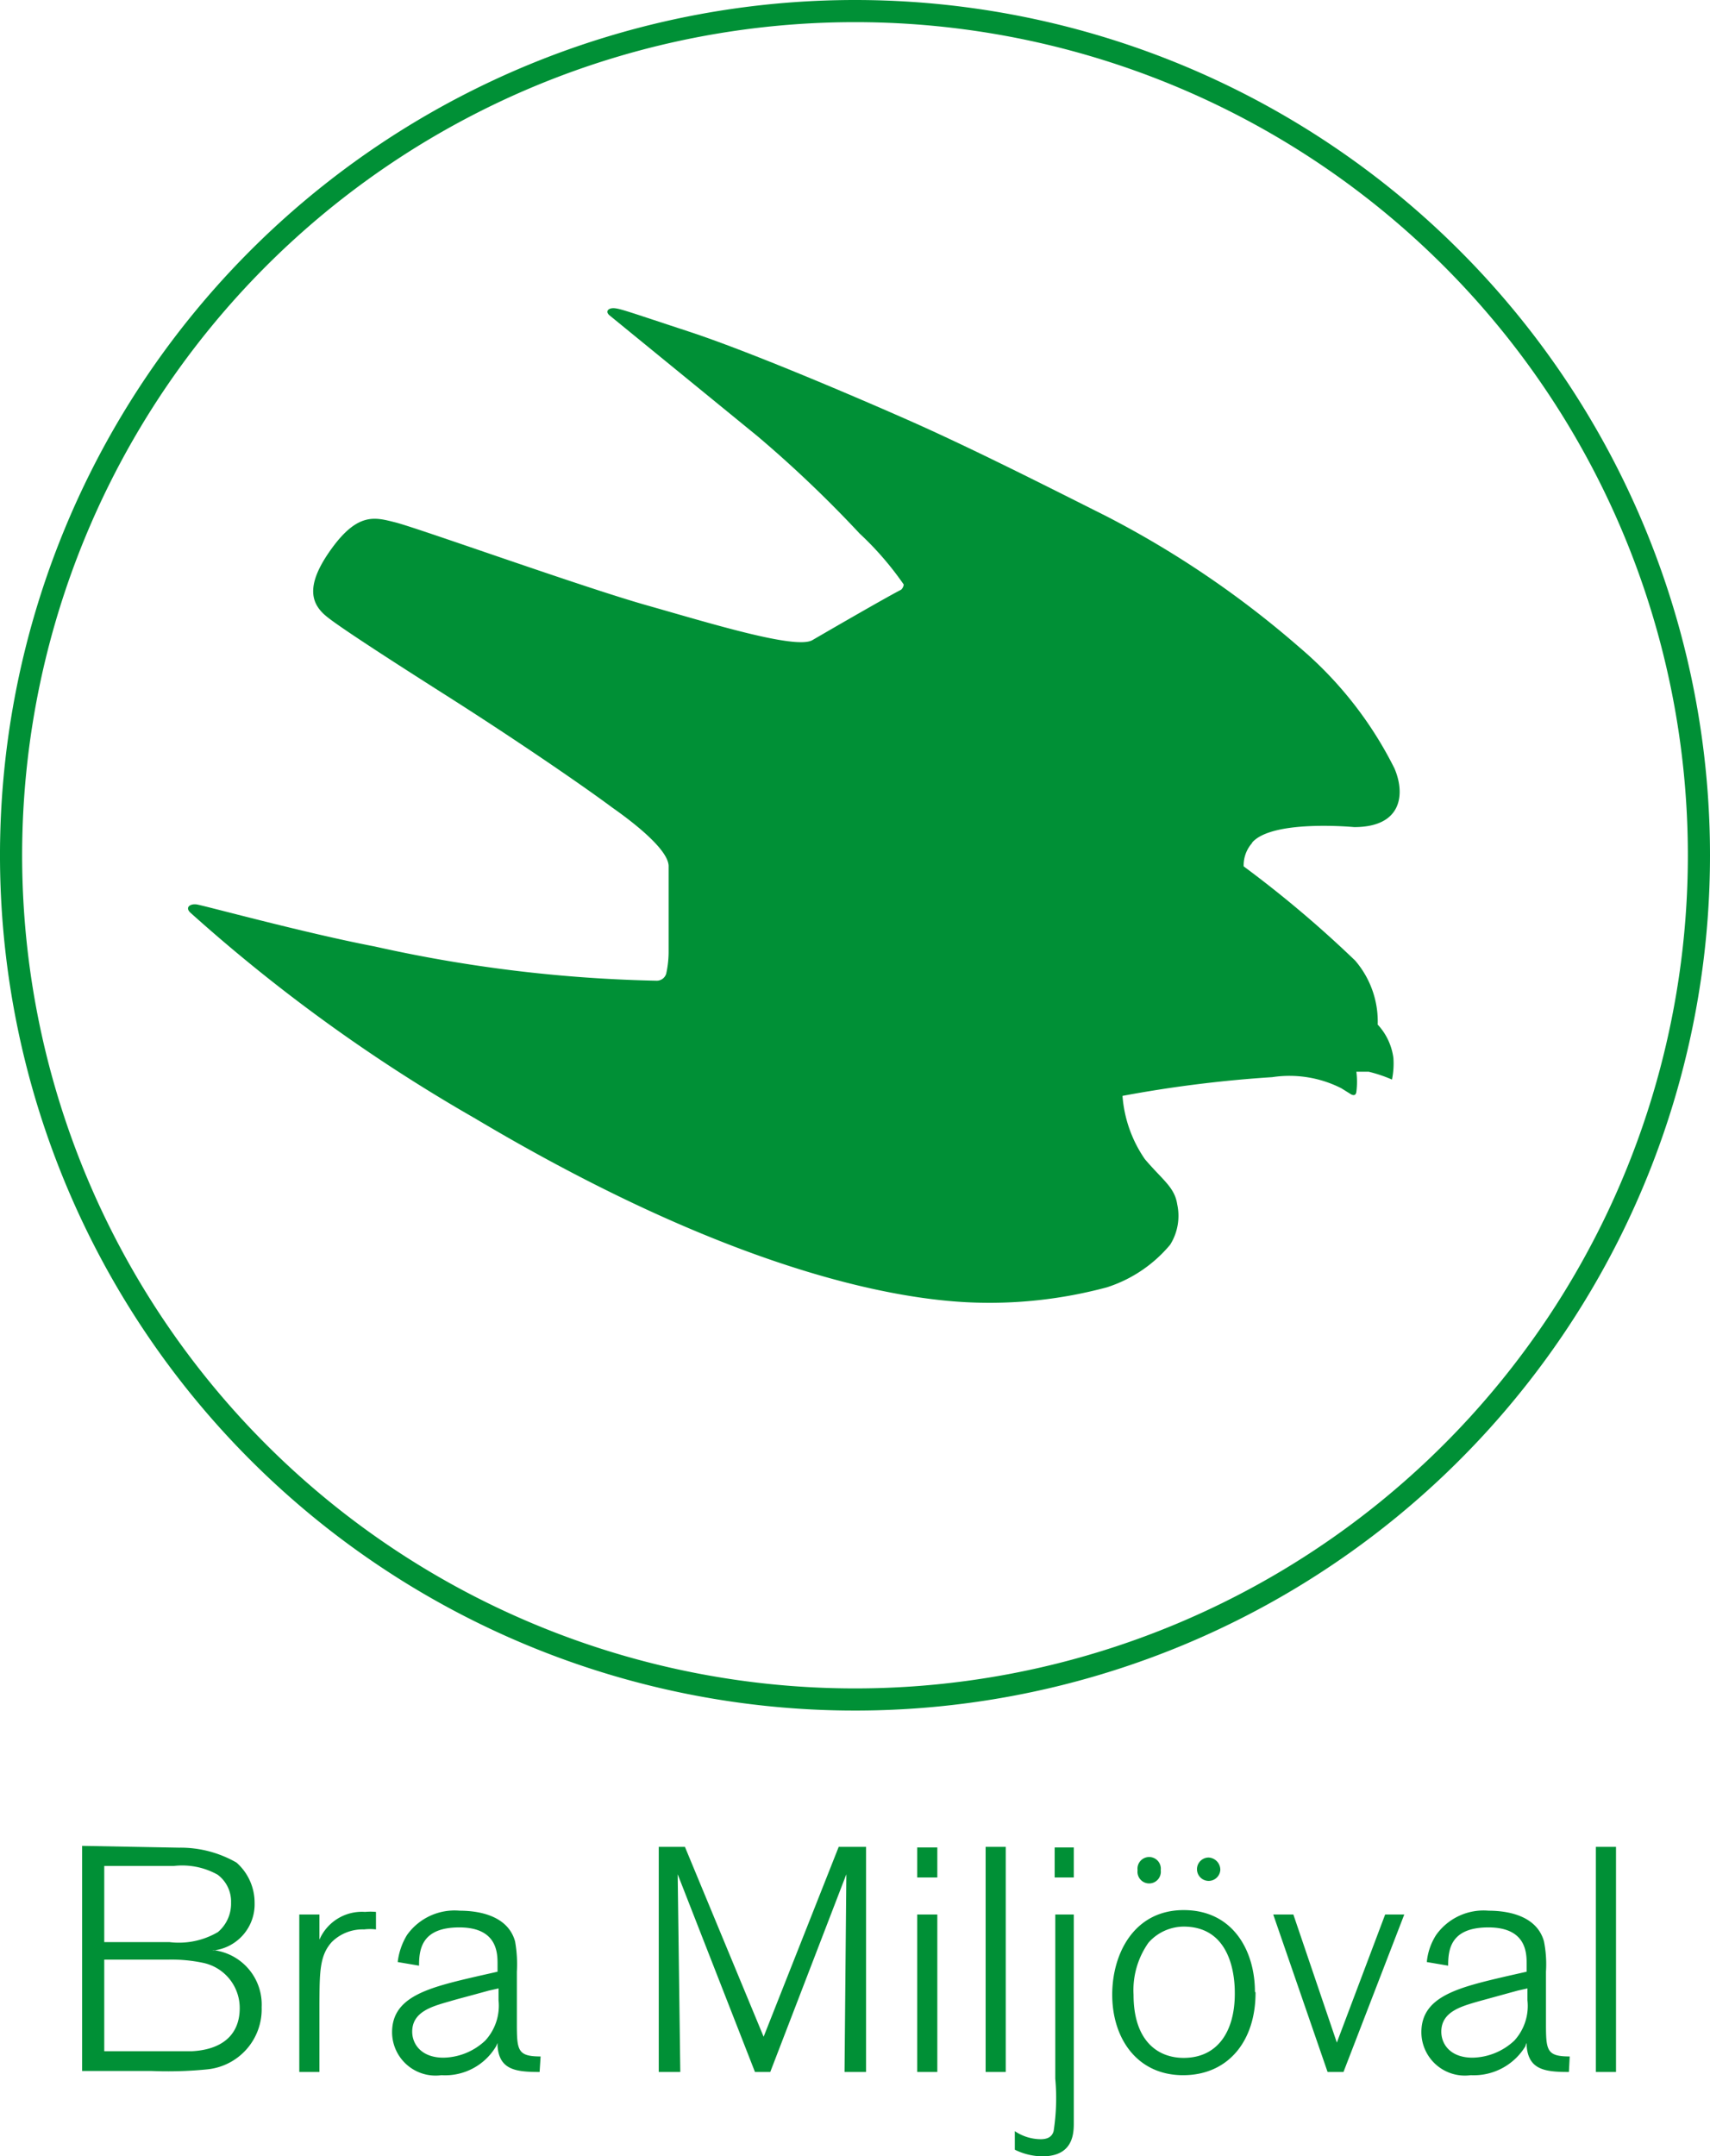
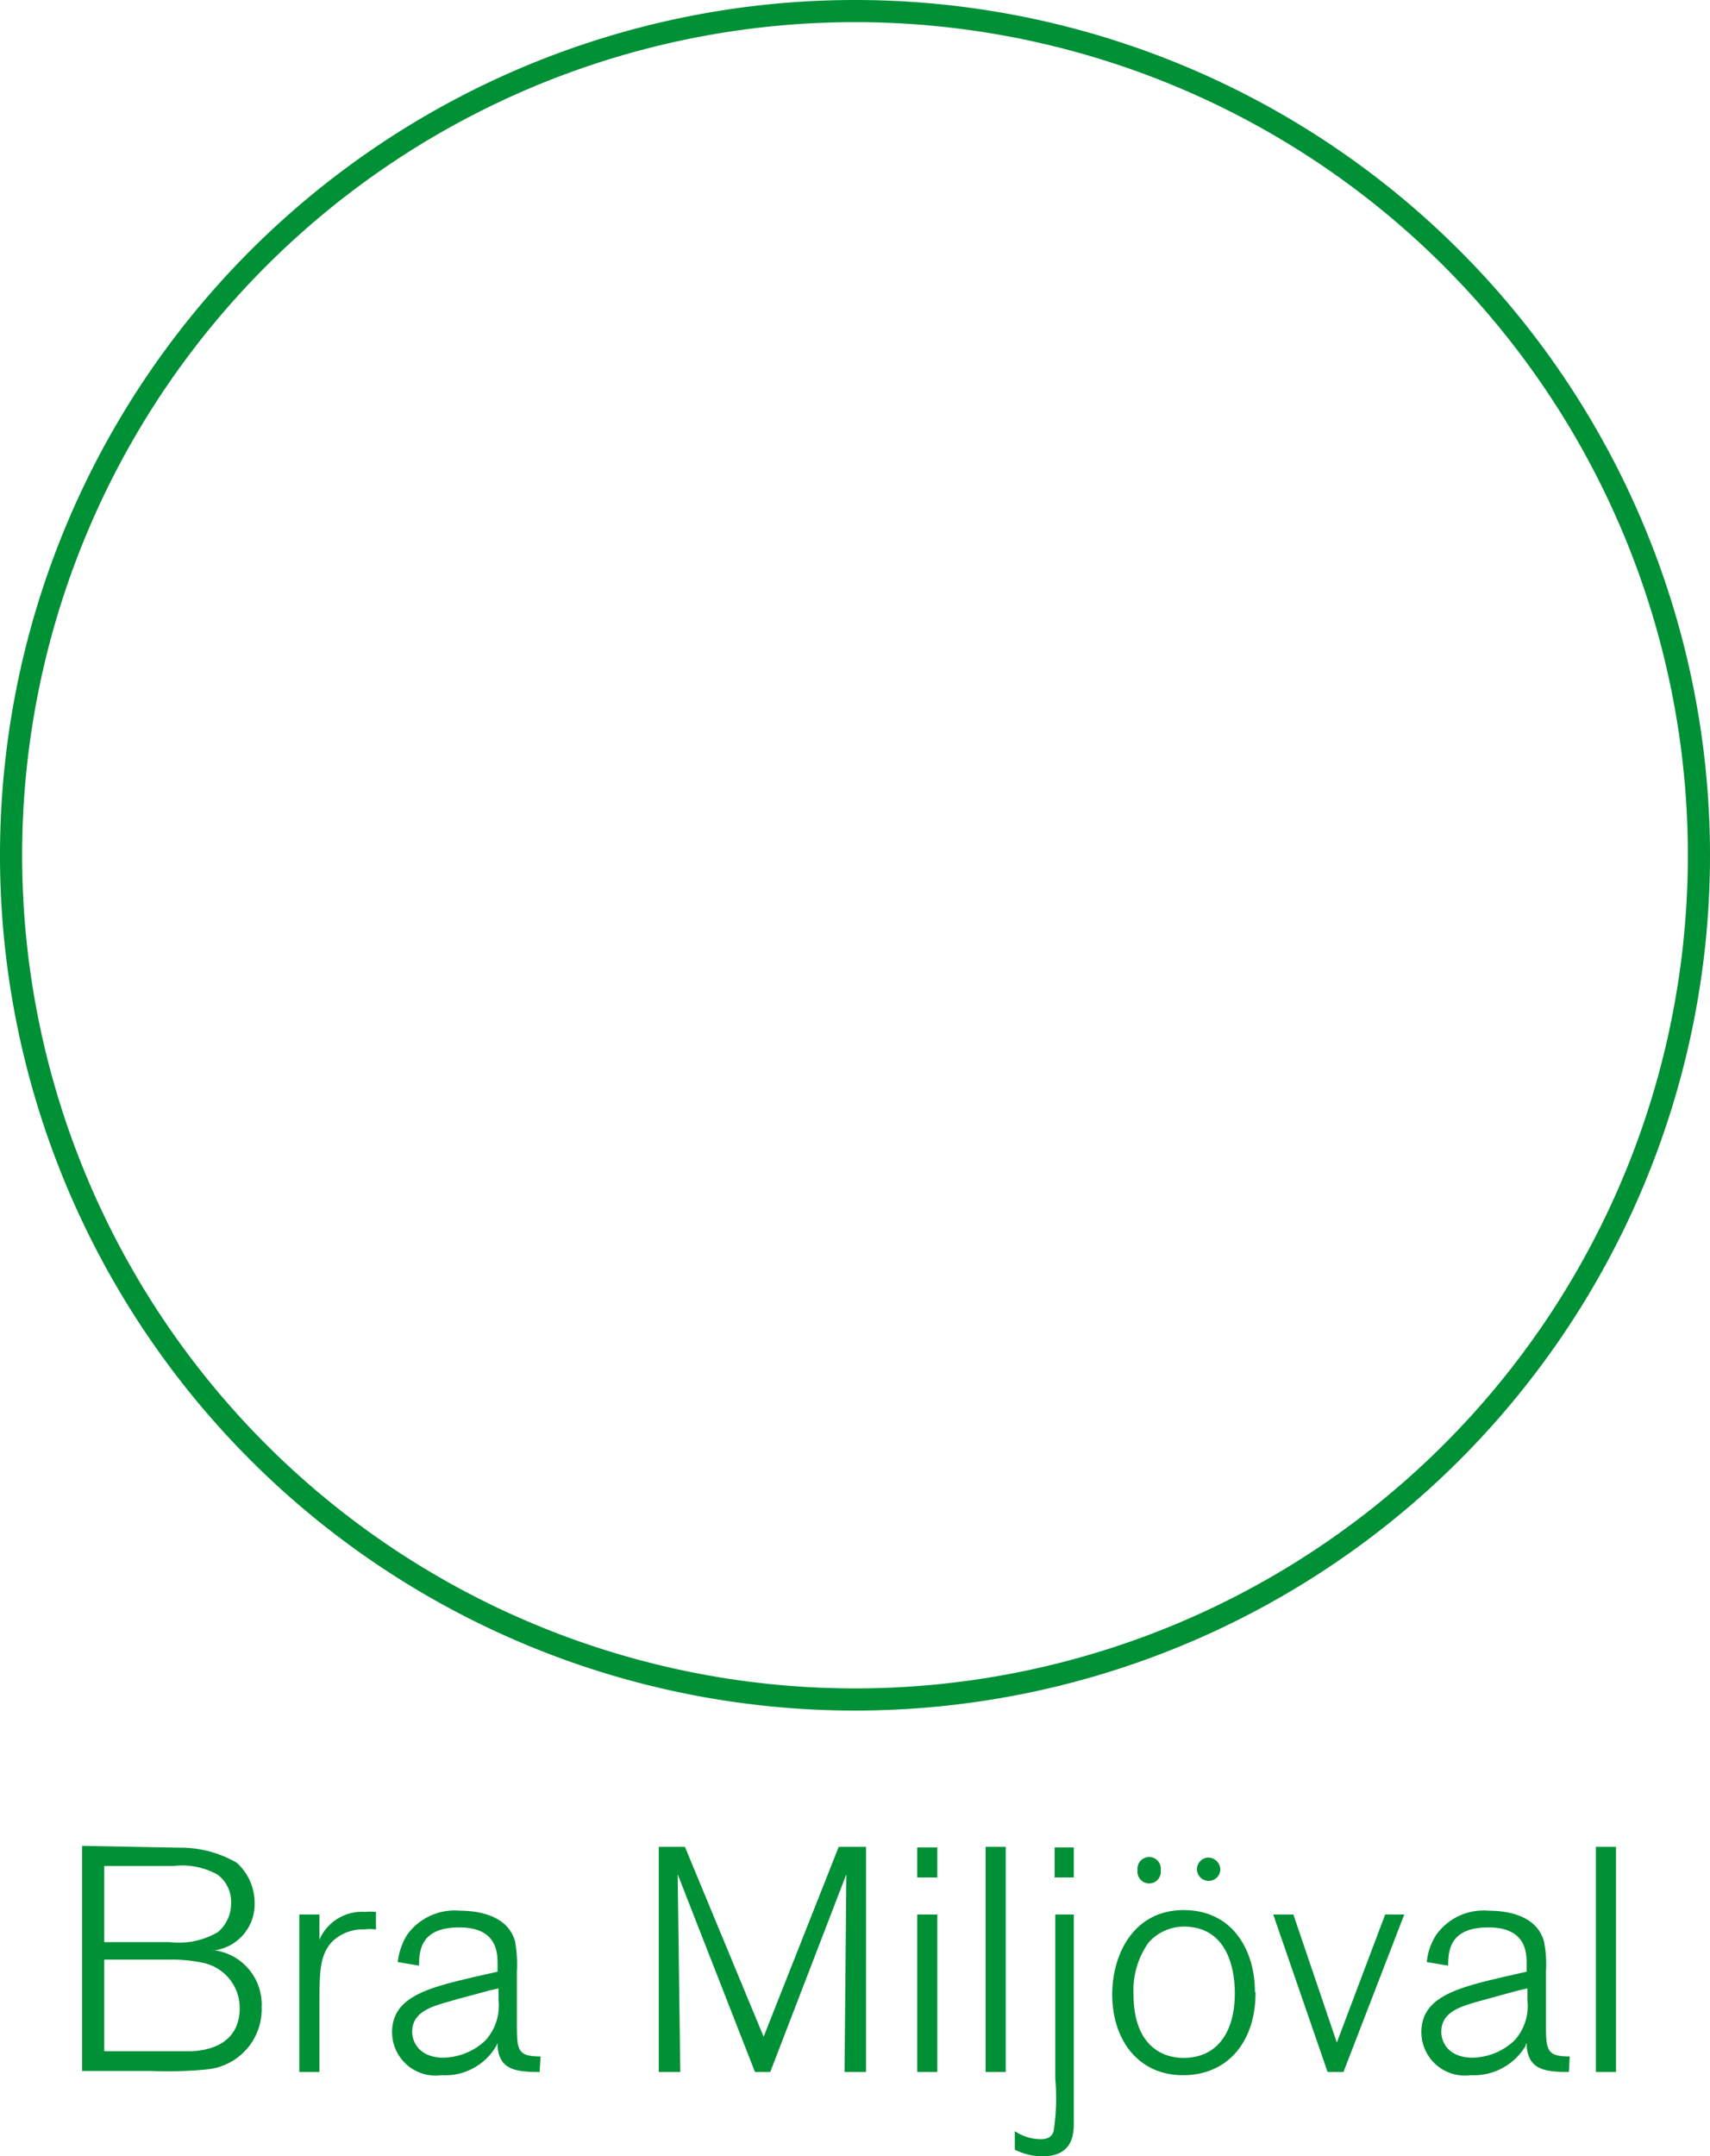
<svg xmlns="http://www.w3.org/2000/svg" id="Lager_1" data-name="Lager 1" viewBox="0 0 84.96 107.1">
  <defs>
    <style>
      .miljoval-3{fill:#009036}
    </style>
  </defs>
  <path d="M84.41 42.48A41.93 41.93 0 1142.48.55a41.93 41.93 0 0141.93 41.93z" fill-rule="evenodd" fill="none" stroke="#009036" stroke-width="1.1" />
-   <path d="M147.64 48.82c1-1.16 5.07-.77 5.07-.77 2.43 0 2.53-1.7 2-2.92a19 19 0 00-4.71-6 48.16 48.16 0 00-9.6-6.52c-2.79-1.4-6.71-3.39-9.86-4.78s-8.05-3.46-10.88-4.39-3.37-1.13-3.69-1.16-.48.16-.26.35l7.35 6a59.74 59.74 0 015.08 4.84 15.47 15.47 0 012.19 2.53.4.4 0 01-.13.26c-.93.48-4.4 2.5-4.4 2.5-.81.49-5.07-.83-8.25-1.73s-11.23-3.79-12.46-4.11c-1-.25-1.86-.54-3.2 1.32s-1 2.76-.17 3.4c.62.49 2.76 1.89 5.91 3.89s6.58 4.33 8.22 5.55c.77.54 2.76 2 2.8 2.89v4.21a5.09 5.09 0 01-.12 1.15.49.49 0 01-.48.35 70.55 70.55 0 01-14-1.7c-3.5-.67-8.53-2.05-8.86-2.09s-.58.16-.29.42A82.55 82.55 0 00109 62.5c13.44 8 21.53 9 24.48 9.15a22.49 22.49 0 006.94-.74 6.79 6.79 0 003.15-2.12 2.7 2.7 0 00.35-2c-.13-.86-.73-1.21-1.61-2.25a6.37 6.37 0 01-1.11-3.14 62.08 62.08 0 017.44-.93 5.7 5.7 0 013.43.55l.45.28s.26.19.3-.1a4 4 0 000-1h.61a6.92 6.92 0 011.16.39 4 4 0 00.07-1.07 3 3 0 00-.78-1.66 4.64 4.64 0 00-1.12-3.18 56.45 56.45 0 00-5.54-4.68 1.67 1.67 0 01.42-1.16z" transform="translate(-85.43 -6.97)" fill="#009036" fill-rule="evenodd" />
  <path class="miljoval-3" d="M90.61 99.65h3.44a3.61 3.61 0 012.19.43 1.66 1.66 0 01.67 1.39 1.85 1.85 0 01-.65 1.46 3.83 3.83 0 01-2.41.5h-3.24zm-1.1-1v11.18h3.43a19.58 19.58 0 002.79-.08 3 3 0 002.7-3.09 2.72 2.72 0 00-2.32-2.82.25.25 0 01-.13 0h.1a2.31 2.31 0 002-2.36 2.66 2.66 0 00-.9-2 5.58 5.58 0 00-2.85-.74zm1.1 5.65h3.19a7.57 7.57 0 011.72.16 2.29 2.29 0 011.82 2.25c0 1.36-.92 2.07-2.39 2.14h-4.34zM101.3 109.88h-1v-7.82h1v1.25a2.3 2.3 0 012.27-1.38 3 3 0 01.54 0v.87a2.48 2.48 0 00-.59 0 2.18 2.18 0 00-1.6.62c-.61.67-.61 1.48-.62 3.08zM110.2 106.32a2.56 2.56 0 01-.66 2 3.1 3.1 0 01-2.08.85c-1.09 0-1.55-.67-1.55-1.29 0-1 1-1.26 1.87-1.51.4-.12.85-.23 1.93-.53l.49-.11zm2.09 2.79c-1.16 0-1.18-.31-1.18-1.69v-2.52a6.48 6.48 0 00-.09-1.51c-.36-1.28-1.8-1.52-2.75-1.52a2.9 2.9 0 00-2.62 1.21 3.3 3.3 0 00-.46 1.34l1.06.18c0-.82.13-1.9 2-1.9s1.9 1.25 1.9 1.8v.4l-.93.21c-2.46.57-4.31 1-4.31 2.8a2.16 2.16 0 002.45 2.13 2.94 2.94 0 002.72-1.44l.07-.16v.14c.08 1.2.91 1.3 2.09 1.3zM128.46 109.88h-1.07l.09-9.82-3.78 9.82h-.76l-3.84-9.82.13 9.82h-1.07V98.7h1.3l3.91 9.43 3.73-9.43h1.36zM132 98.73h-1v1.49h1zm0 3.33h-1v7.82h1zM135.4 109.88h-1V98.7h1zM138.78 102.06v10.4c0 .58-.1 1.61-1.56 1.61a3.14 3.14 0 01-1.37-.33v-.92a2.34 2.34 0 001.28.4c.32 0 .57-.1.65-.41a10.73 10.73 0 00.08-2.6v-8.15zm0-1.84h-.95v-1.49h.95zM146.78 106c0 1.82-.82 3.18-2.54 3.18-1.34 0-2.49-.9-2.49-3.13a4.09 4.09 0 01.74-2.59 2.35 2.35 0 011.8-.8c2.52.04 2.49 2.94 2.49 3.34zm1-.11c0-2-1.07-4.05-3.54-4.05s-3.55 2.17-3.55 4.2c0 2.19 1.25 4 3.52 4s3.61-1.73 3.6-4.11zM152.18 109.88h-.79l-2.7-7.82h1l2.16 6.36 2.4-6.36h.95zM161.32 106.32a2.55 2.55 0 01-.65 2 3.11 3.11 0 01-2.08.85c-1.1 0-1.55-.67-1.55-1.29 0-1 1-1.26 1.86-1.51l1.93-.53.49-.11zm2.1 2.79c-1.16 0-1.18-.31-1.18-1.69v-2.52a5.84 5.84 0 00-.1-1.51c-.36-1.28-1.8-1.52-2.75-1.52a2.89 2.89 0 00-2.61 1.21 3 3 0 00-.46 1.34l1.06.18c0-.82.13-1.9 2-1.9s1.9 1.25 1.9 1.8v.4l-.93.21c-2.45.57-4.3 1-4.3 2.8a2.16 2.16 0 002.45 2.13 3 3 0 002.72-1.44.64.64 0 01.06-.16v.14c.09 1.2.92 1.3 2.1 1.3zM165.72 109.88h-1V98.7h1zM143.1 99.86a.58.58 0 11-1.15 0 .58.58 0 111.15 0zM146.06 99.85a.58.58 0 11-.58-.62.61.61 0 01.58.62z" transform="translate(-85.43 -6.97)" />
</svg>